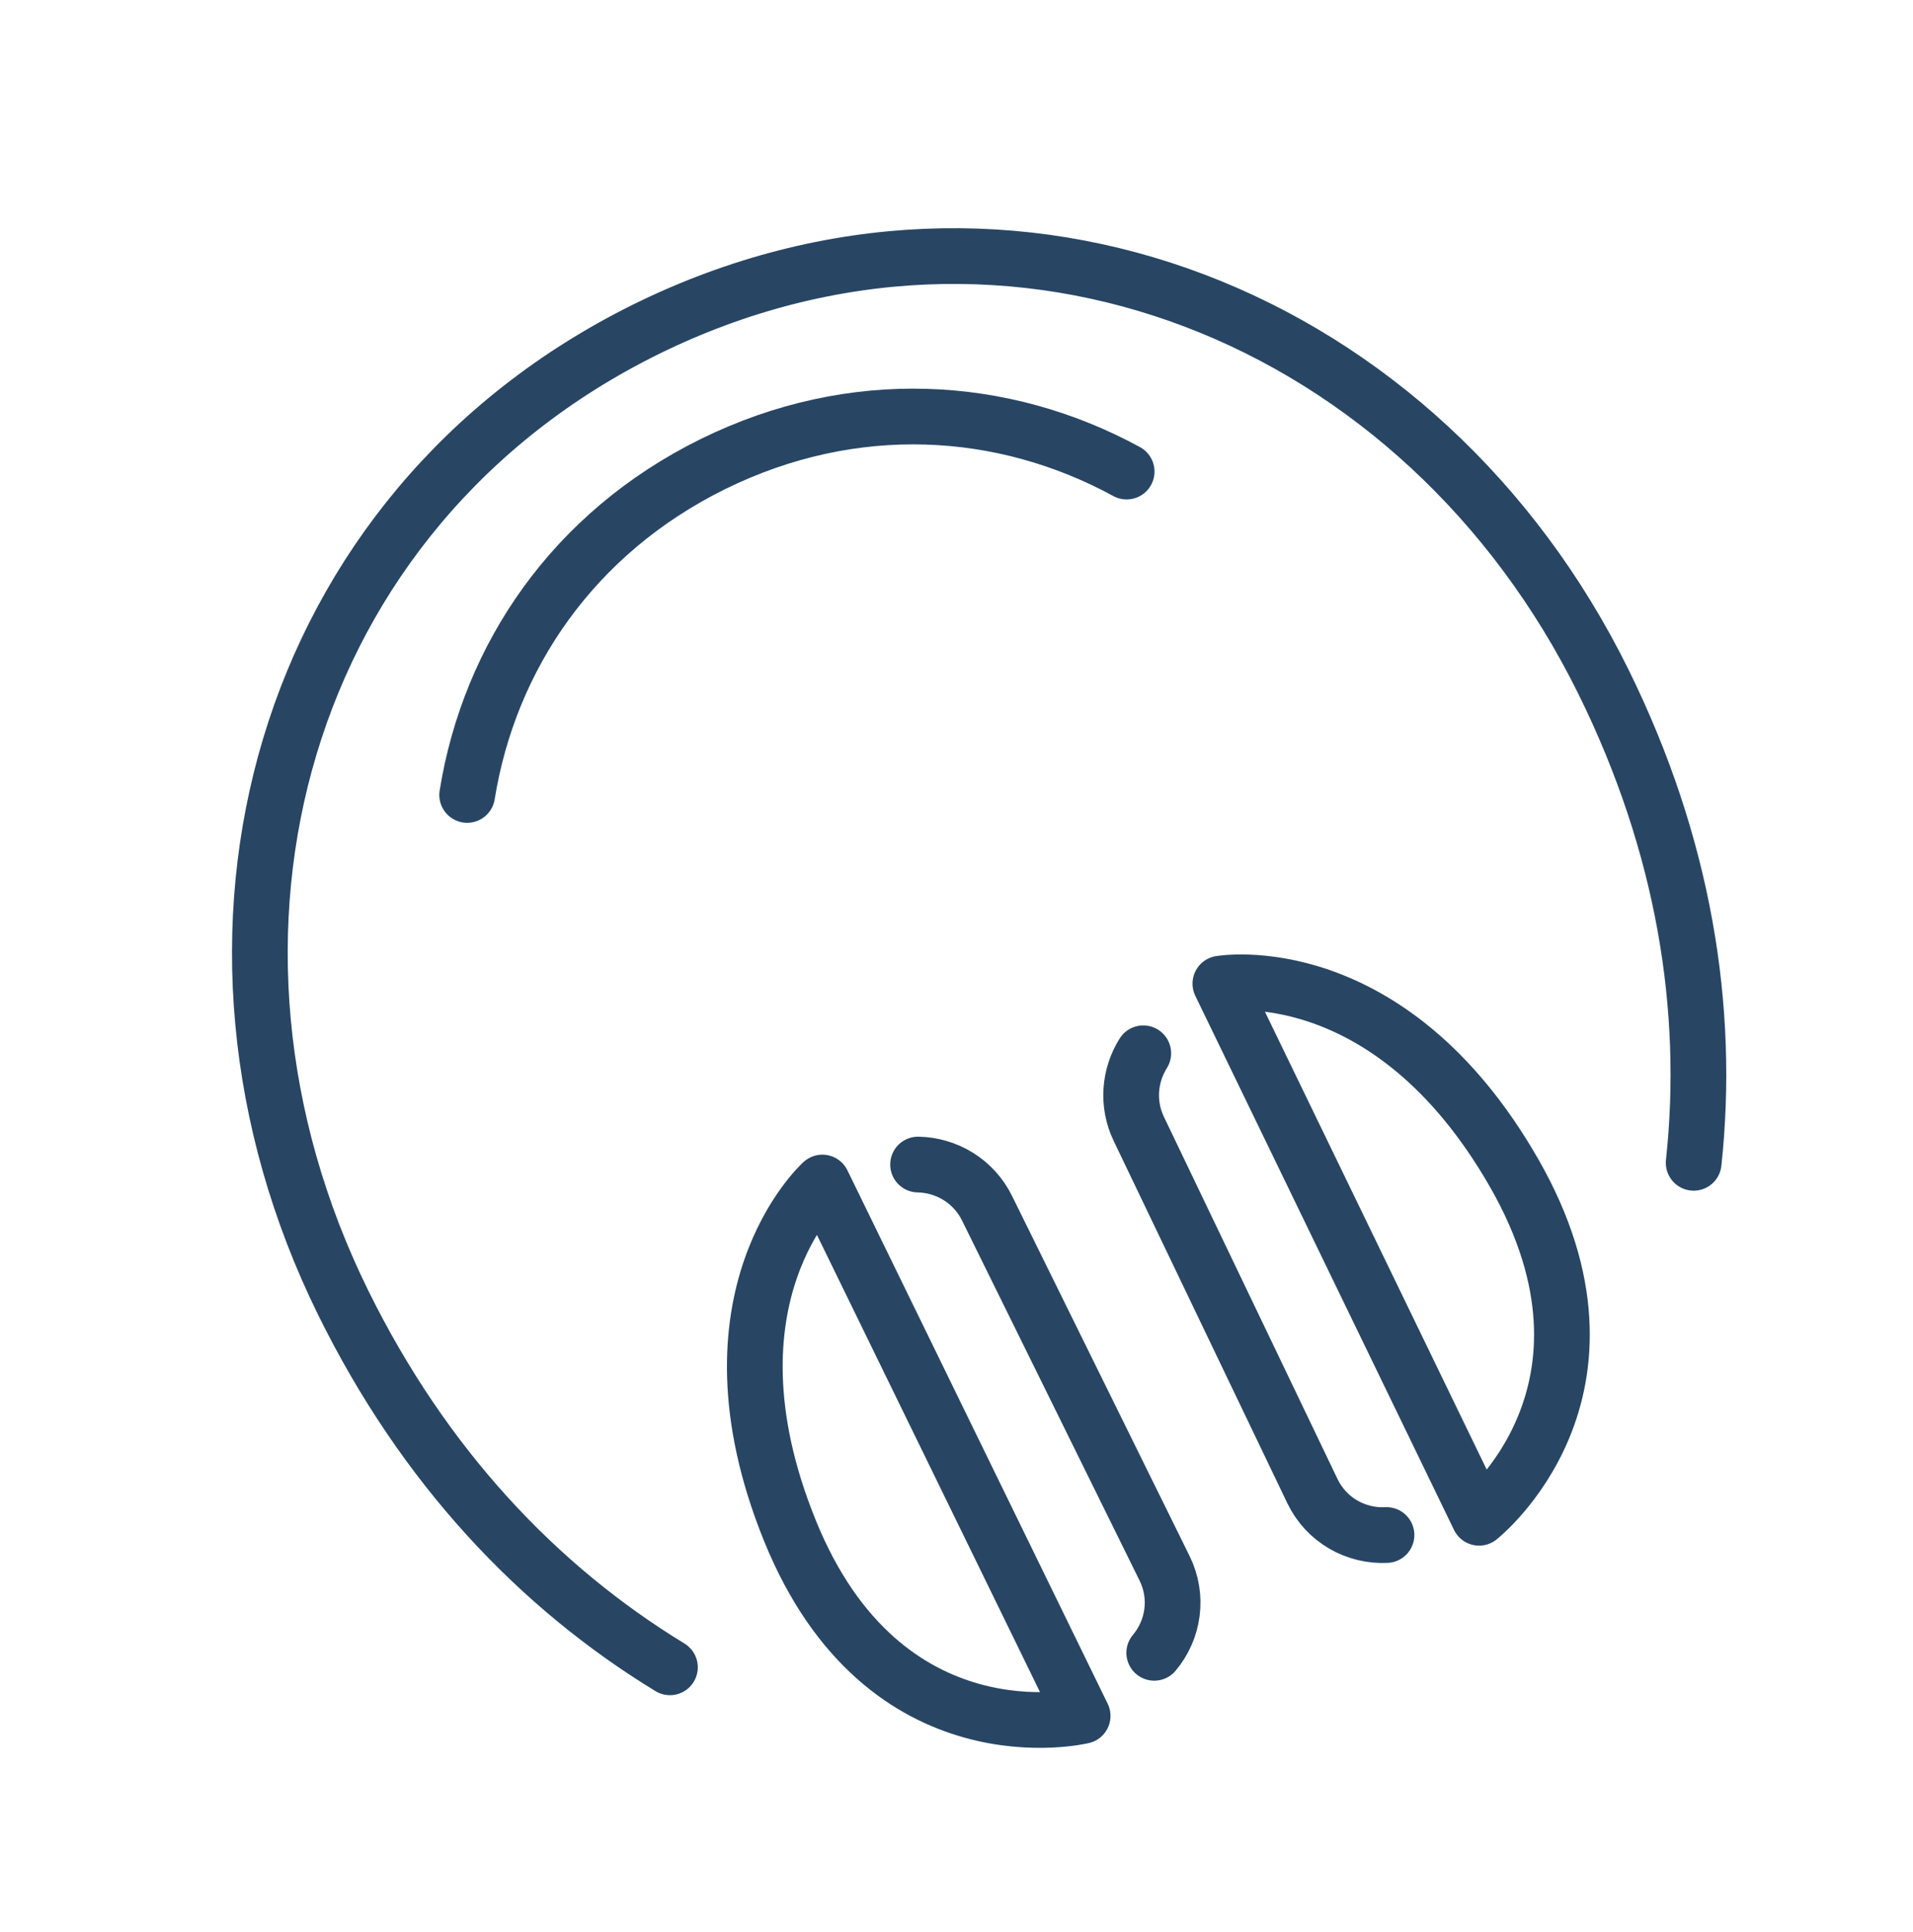
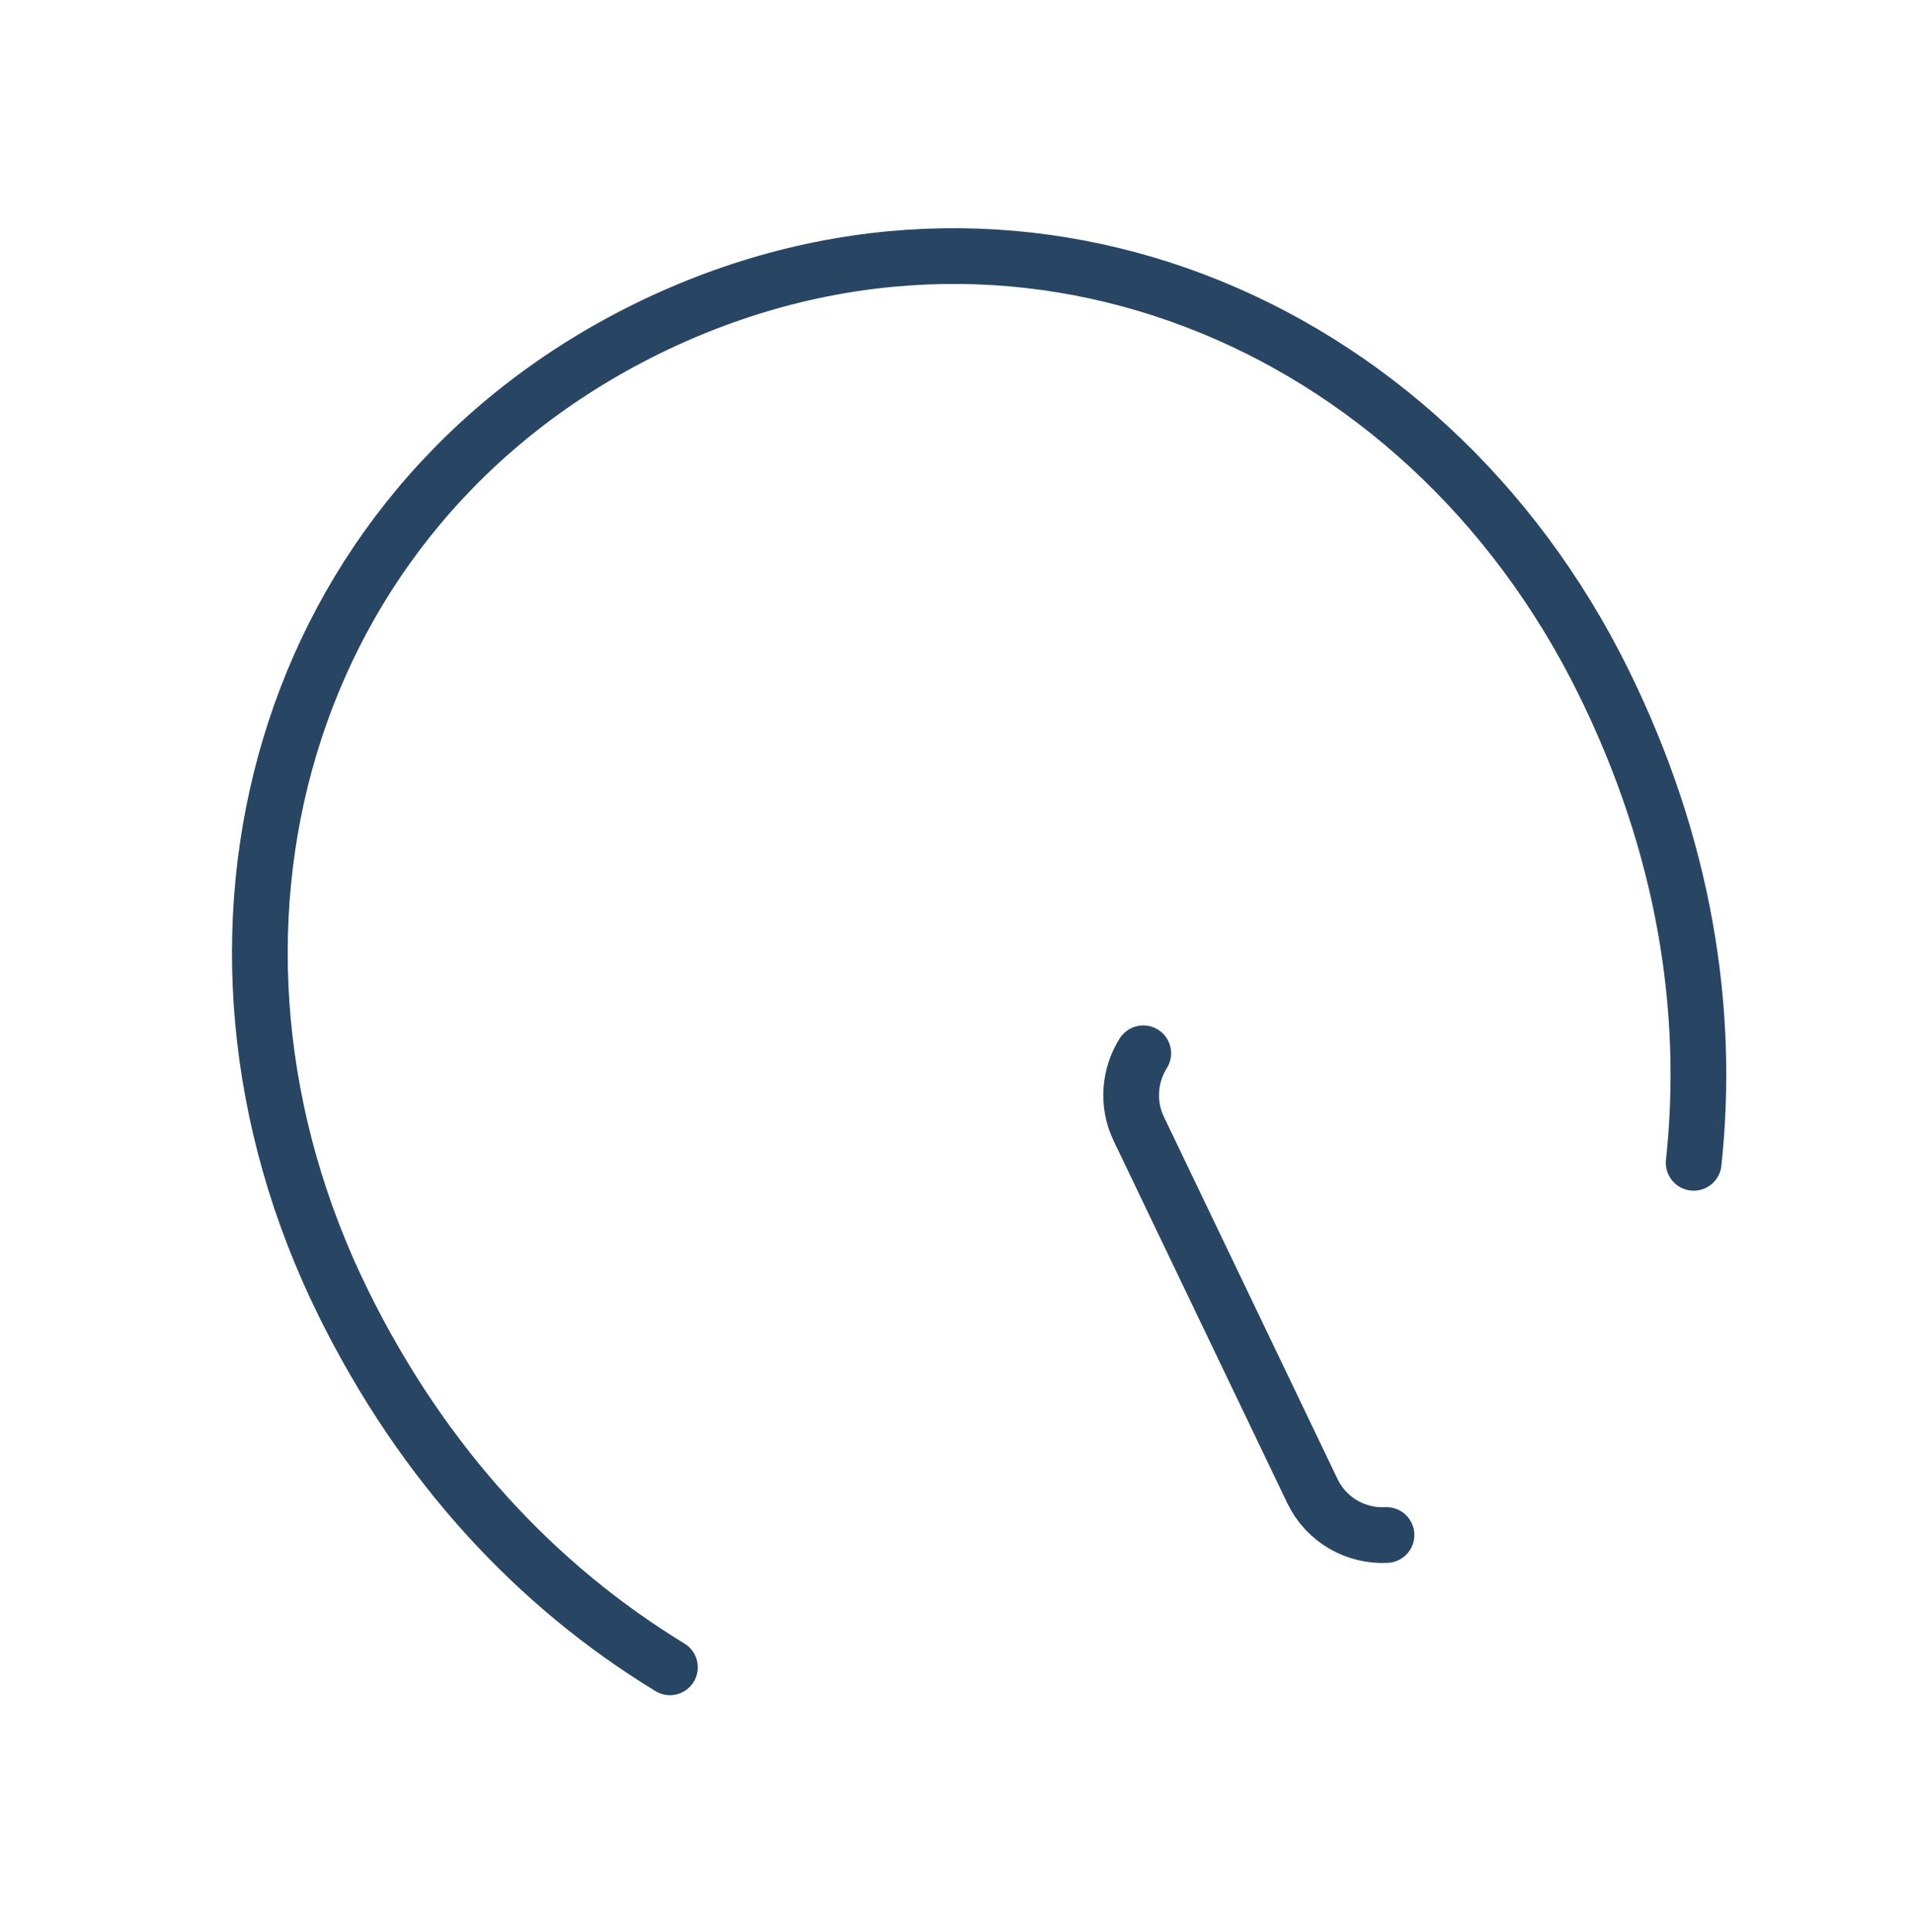
<svg xmlns="http://www.w3.org/2000/svg" width="103" height="104" viewBox="0 0 103 104" fill="none">
-   <path d="M49.431 62.681C50.962 62.71 52.423 63.569 53.143 65.029L62.705 84.416C63.463 85.954 63.188 87.729 62.147 88.962" stroke="#284664" stroke-width="3" stroke-miterlimit="10" stroke-linecap="round" stroke-linejoin="round" />
-   <path d="M44.278 63.649C44.278 63.649 37.432 69.797 42.524 82.37C47.617 94.943 58.291 92.358 58.291 92.358L44.278 63.649Z" stroke="#284664" stroke-width="3" stroke-miterlimit="10" stroke-linecap="round" stroke-linejoin="round" />
  <path d="M61.556 56.693C60.809 57.88 60.668 59.411 61.316 60.763L70.662 80.255C71.414 81.823 73.014 82.707 74.652 82.622" stroke="#284664" stroke-width="3" stroke-miterlimit="10" stroke-linecap="round" stroke-linejoin="round" />
-   <path d="M65.707 52.944C65.707 52.944 74.773 51.362 81.52 63.131C88.266 74.901 79.637 81.693 79.637 81.693L65.707 52.944Z" stroke="#284664" stroke-width="3" stroke-miterlimit="10" stroke-linecap="round" stroke-linejoin="round" />
  <path d="M91.191 62.588C92.085 54.285 90.667 45.483 86.338 36.706C76.617 16.999 54.536 8.017 34.819 17.704L34.819 17.703C34.812 17.707 34.806 17.71 34.8 17.713C34.793 17.716 34.787 17.719 34.78 17.722L34.781 17.723C15.085 27.452 8.766 50.425 18.486 70.132C22.816 78.909 28.936 85.394 36.071 89.742" stroke="#284664" stroke-width="3" stroke-miterlimit="10" stroke-linecap="round" stroke-linejoin="round" />
-   <path d="M60.661 25.382C54.002 21.755 45.934 21.27 38.397 24.973L38.397 24.973C38.393 24.975 38.389 24.977 38.385 24.979C38.38 24.981 38.376 24.983 38.372 24.985L38.372 24.985C30.875 28.689 26.353 35.338 25.153 42.787" stroke="#284664" stroke-width="3" stroke-miterlimit="10" stroke-linecap="round" stroke-linejoin="round" />
</svg>